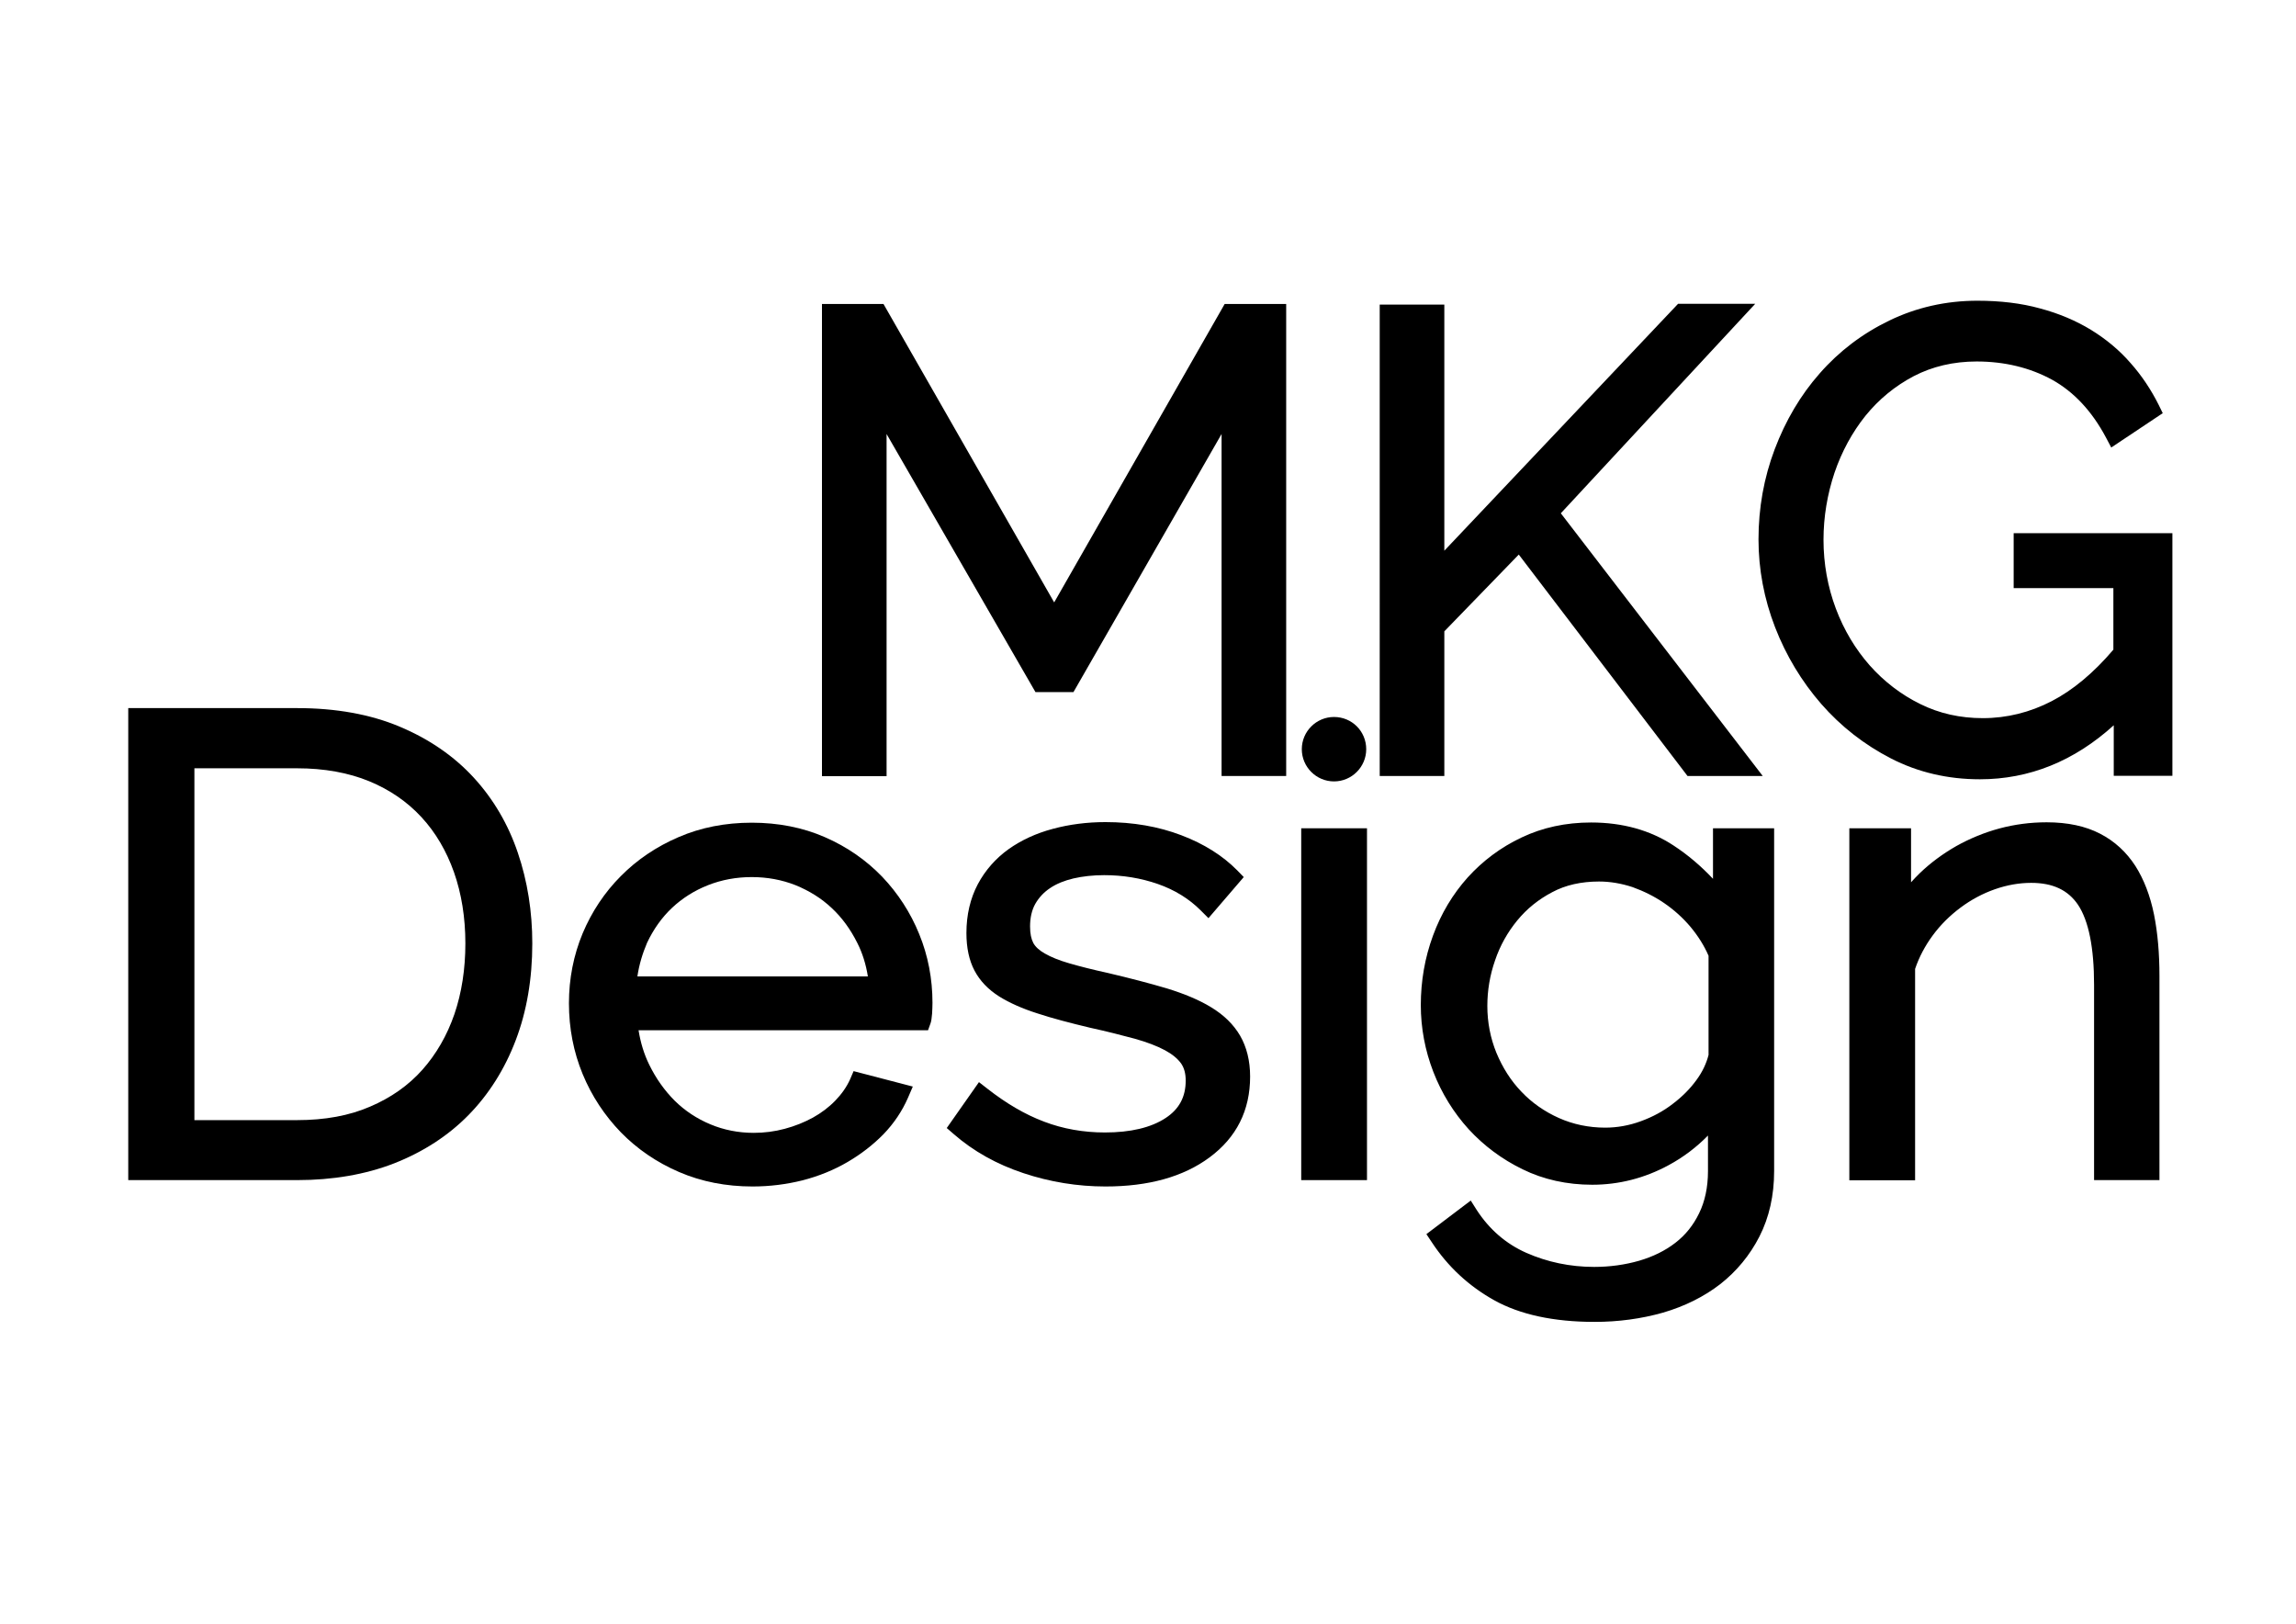
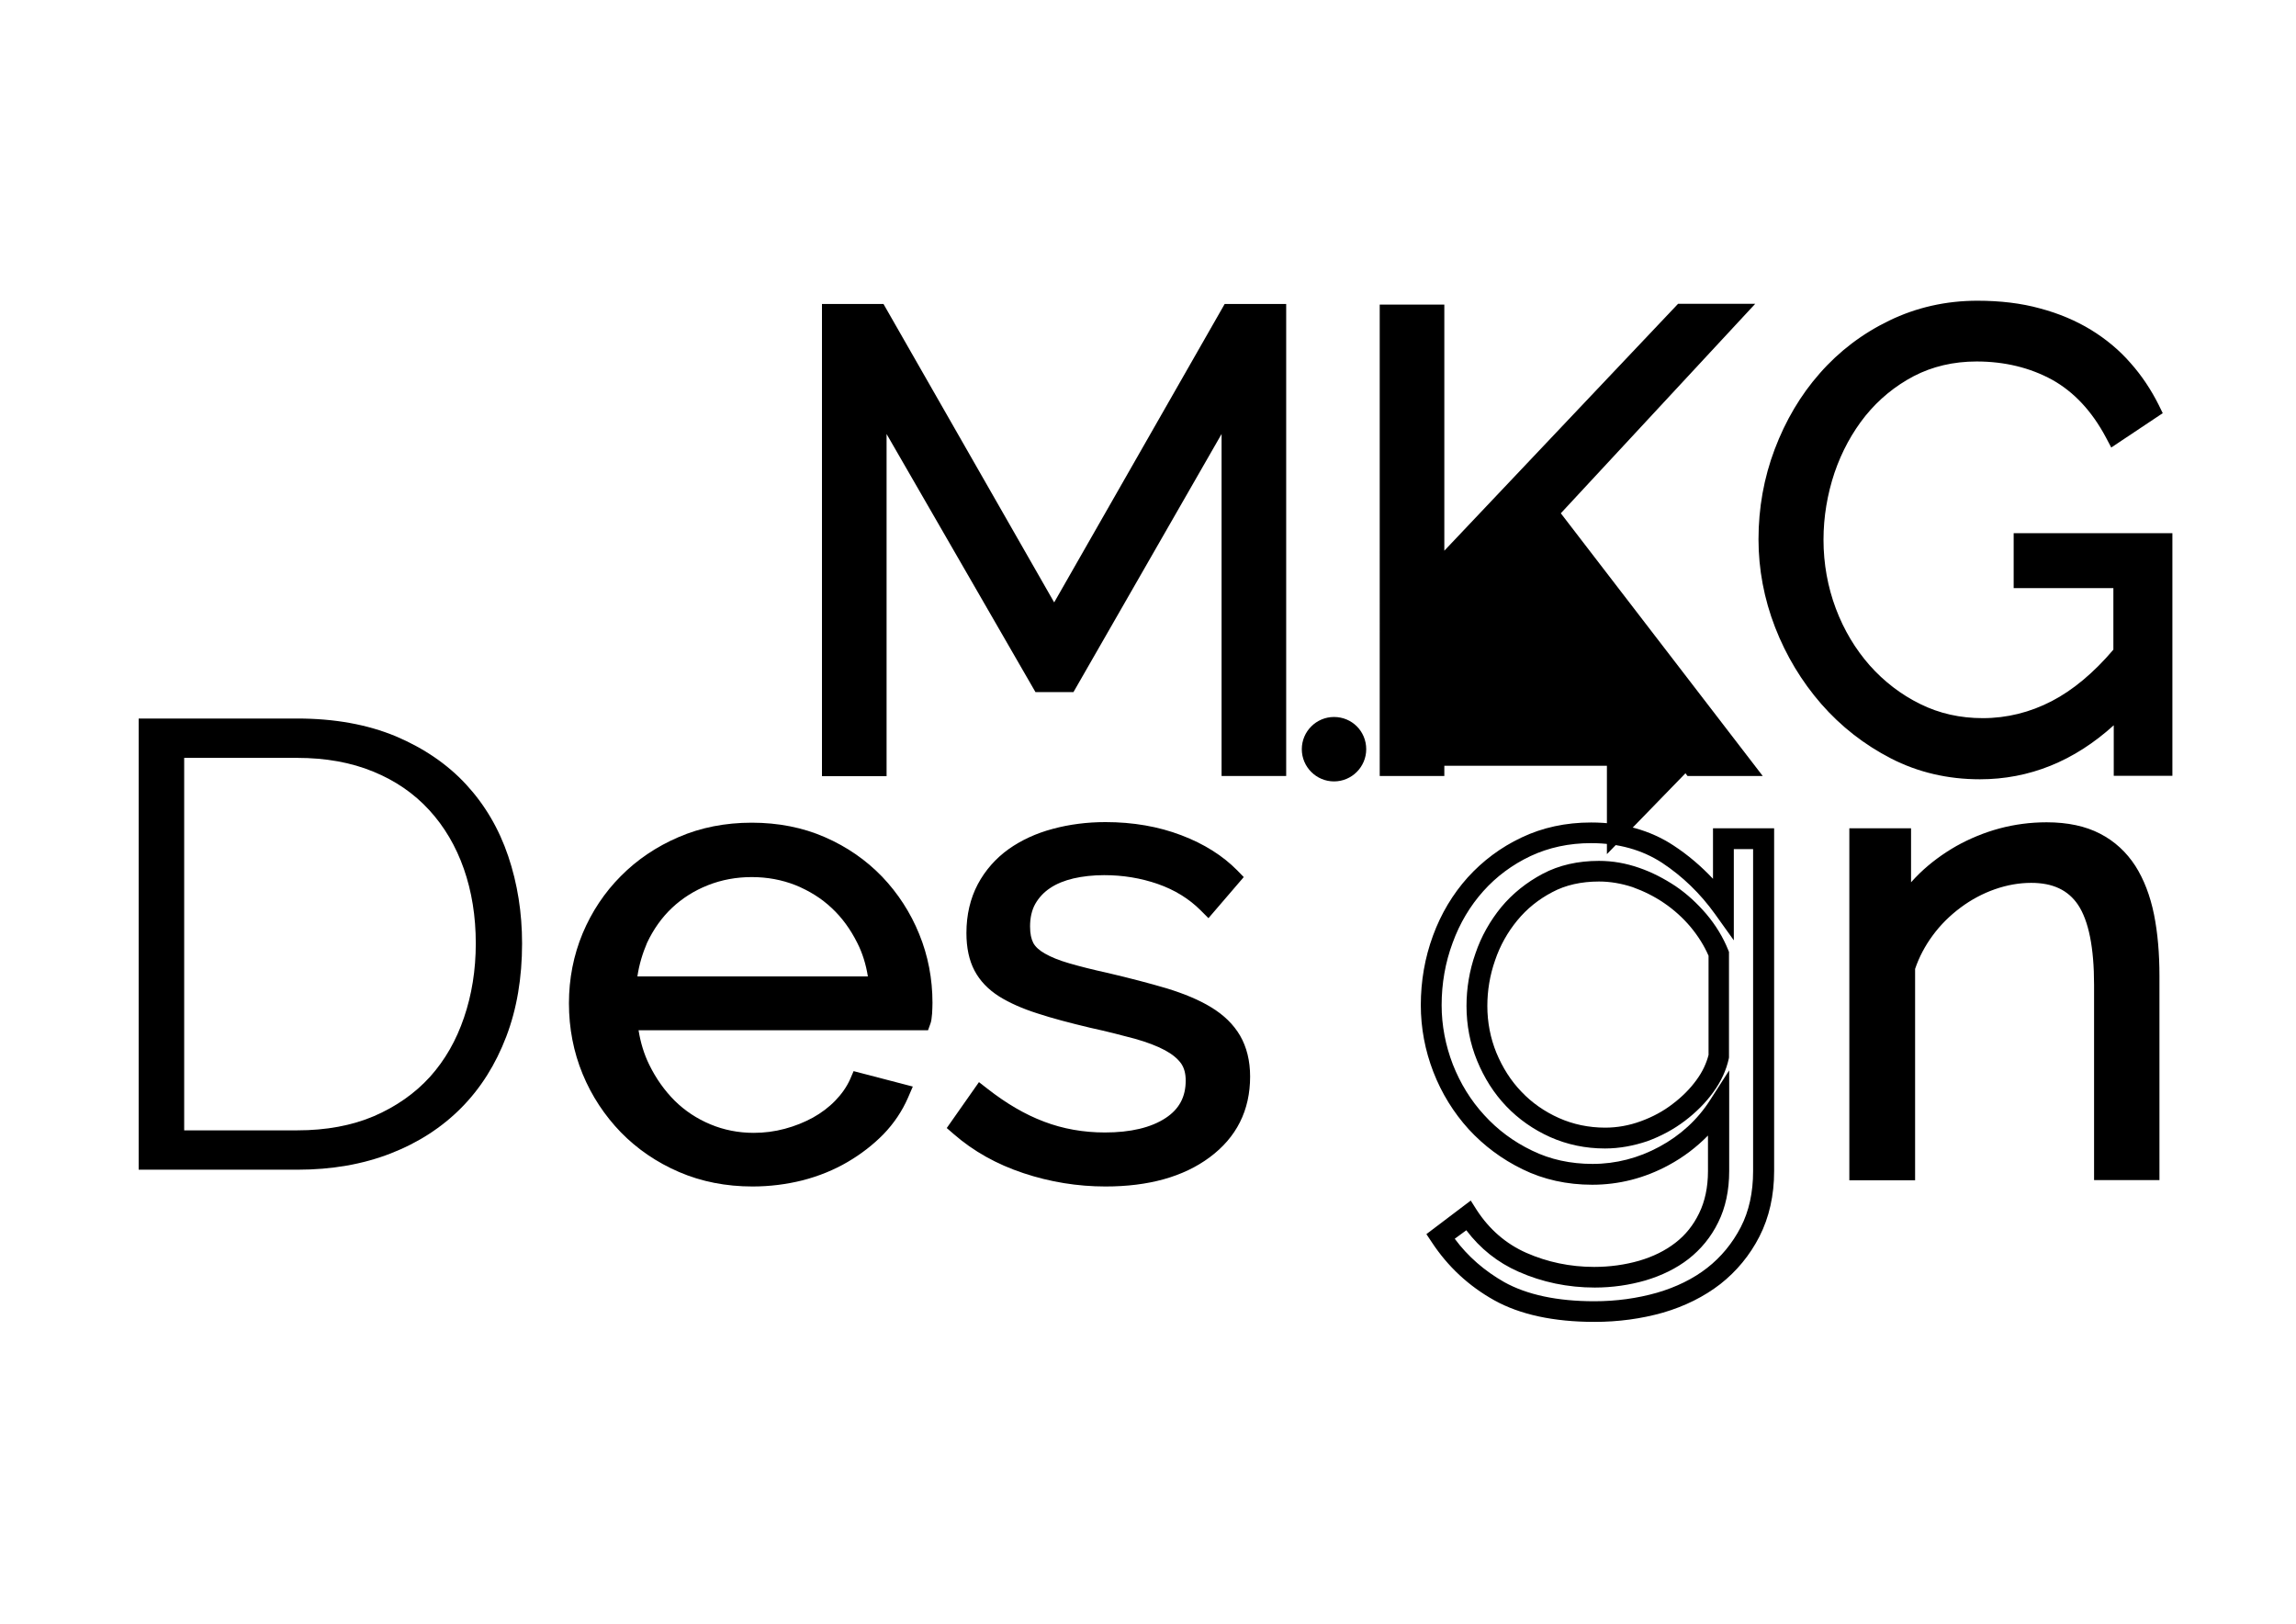
<svg xmlns="http://www.w3.org/2000/svg" version="1.1" id="レイヤー_1" x="0px" y="0px" viewBox="0 0 1190.5 841.9" style="enable-background:new 0 0 1190.5 841.9;" xml:space="preserve">
  <g>
    <g>
      <g>
        <path d="M638.8,397V204.8l-85.3,148.6h-13.5l-85.7-148.6V397h-22.7V163h23.4l91.6,160.1L638.1,163h23.4V397H638.8z" />
        <path d="M666.9,402.3h-33.5V225l-76.8,133.8h-19.7L459.7,225v177.4h-33.5V157.6h31.9l88.5,154.7L635,157.6h31.9V402.3z      M644.2,391.6h12V168.4h-14.9L546.5,334l-94.7-165.6h-14.9v223.2h12V184.7l94.2,163.3h7.3l93.8-163.4V391.6z" />
      </g>
      <g>
-         <path d="M720.8,397V163.3h22.7v135.8L872.4,163h25.4l-95.6,102.8L903.1,397h-25.4l-89.6-117.6l-44.5,45.8V397H720.8z" />
+         <path d="M720.8,397V163.3h22.7v135.8L872.4,163h25.4l-95.6,102.8L903.1,397h-25.4l-44.5,45.8V397H720.8z" />
        <path d="M914,402.3h-39l-87.5-114.8l-38.6,39.8v75h-33.5V157.9h33.5v127.6l121.2-128h40L809.3,266.1L914,402.3z M880.4,391.6     h11.8l-96.9-126.1l90.2-97.1h-10.7L738.2,312.6V168.7h-12v222.9h12v-68.6l50.4-51.8L880.4,391.6z" />
      </g>
      <g>
        <path d="M1101.4,363c-21.8,23.7-46.7,35.6-74.8,35.6c-15.8,0-30.4-3.4-43.7-10.2c-13.3-6.8-24.8-15.8-34.6-27     c-9.8-11.2-17.4-23.9-22.9-38.1c-5.5-14.2-8.2-28.7-8.2-43.7c0-15.6,2.7-30.5,8.1-44.8c5.4-14.3,12.9-26.8,22.4-37.7     c9.5-10.9,21-19.6,34.3-26c13.3-6.5,27.7-9.7,43.3-9.7c11.4,0,21.8,1.3,31.1,3.8c9.3,2.5,17.7,6,25,10.5     c7.4,4.5,13.8,9.9,19.3,16.1c5.5,6.3,10.1,13.1,13.8,20.6l-17.8,11.9c-7.7-14.5-17.7-25.1-30-32c-12.3-6.8-26.3-10.2-41.8-10.2     c-13,0-24.7,2.7-35.1,8.2c-10.4,5.5-19.3,12.8-26.7,21.9c-7.4,9.1-13,19.6-17,31.3c-4,11.8-5.9,23.9-5.9,36.4     c0,13.2,2.3,25.7,6.8,37.6c4.5,11.9,10.7,22.2,18.6,31.1c7.9,8.9,17.2,16,27.8,21.2c10.7,5.3,22.3,7.9,34.8,7.9     c13.4,0,26.1-3.1,38.2-9.4c12.1-6.3,23.7-16.1,34.9-29.5v-39.2h-51.7V282h71.5v115h-19.8V363z" />
        <path d="M1026.6,404c-16.6,0-32.1-3.6-46.1-10.8c-13.8-7.1-26-16.6-36.2-28.3c-10.1-11.6-18.2-25-23.9-39.7     c-5.7-14.7-8.6-30.1-8.6-45.6c0-16.2,2.8-31.9,8.4-46.7c5.6-14.8,13.4-28.1,23.4-39.4c10-11.4,22.1-20.6,36-27.3     c14-6.8,29.4-10.3,45.7-10.3c11.8,0,22.8,1.3,32.5,4c9.8,2.6,18.7,6.4,26.4,11.1c7.8,4.8,14.7,10.5,20.5,17.2     c5.8,6.5,10.7,13.9,14.6,21.7l2.1,4.3l-26.7,17.8l-2.8-5.3c-7.2-13.5-16.5-23.5-27.8-29.8c-11.5-6.3-24.7-9.5-39.2-9.5     c-12,0-23,2.6-32.6,7.6c-9.7,5.1-18.1,12-25,20.5c-6.9,8.6-12.3,18.5-16.1,29.6c-3.7,11.1-5.7,22.8-5.7,34.7     c0,12.5,2.2,24.5,6.4,35.7c4.2,11.2,10.2,21.1,17.6,29.5c7.4,8.3,16.2,15.1,26.2,20c9.9,4.9,20.7,7.3,32.4,7.3     c12.5,0,24.5-3,35.7-8.8c11-5.7,21.7-14.6,32-26.7v-31.9h-51.7v-28.5h82.3v125.8H1096V376C1075.5,394.6,1052.2,404,1026.6,404z      M1025.3,166.7c-14.7,0-28.5,3.1-41,9.2c-12.6,6.1-23.5,14.5-32.6,24.7c-9.1,10.3-16.3,22.5-21.4,36.1     c-5.1,13.6-7.7,28.1-7.7,42.9c0,14.2,2.6,28.3,7.9,41.7c5.2,13.5,12.6,25.8,21.9,36.5c9.3,10.7,20.4,19.3,33,25.8     c12.5,6.4,26.3,9.6,41.2,9.6c26.4,0,50.2-11.4,70.8-33.8l9.4-10.2v42.4h9V287.3h-60.7v7h51.7v46.6l-1.3,1.5     c-11.6,13.9-23.9,24.3-36.6,30.8c-12.8,6.6-26.5,10-40.7,10c-13.3,0-25.8-2.8-37.2-8.5c-11.2-5.5-21.1-13.1-29.5-22.5     c-8.3-9.4-14.9-20.4-19.6-32.8c-4.7-12.4-7.1-25.7-7.1-39.5c0-13,2.1-25.9,6.2-38.1c4.2-12.3,10.2-23.4,17.9-33     c7.8-9.6,17.3-17.5,28.4-23.3c11.2-5.9,23.8-8.9,37.6-8.9c16.4,0,31.4,3.6,44.5,10.9c11.6,6.5,21.5,16.2,29.2,29l8.9-6     c-3.1-5.4-6.7-10.6-10.8-15.3c-5.1-5.8-11.2-10.9-18-15.1c-6.9-4.2-14.8-7.6-23.6-10C1046.2,168,1036.2,166.7,1025.3,166.7z" />
      </g>
    </g>
    <g>
      <g>
        <path d="M71.9,606.5V372.5h82.2c19.4,0,36.4,3.1,51.1,9.2c14.6,6.2,26.8,14.5,36.5,25c9.7,10.5,17,22.9,21.8,37.1     c4.8,14.2,7.2,29.3,7.2,45.3c0,17.8-2.7,33.9-8.2,48.3c-5.5,14.4-13.2,26.7-23.3,36.9c-10.1,10.2-22.3,18.1-36.7,23.7     c-14.4,5.6-30.5,8.4-48.3,8.4H71.9z M246.7,489.1c0-14.1-2.1-27-6.2-38.7c-4.1-11.7-10.1-21.9-18-30.5     c-7.9-8.6-17.5-15.2-29-19.9c-11.4-4.7-24.6-7.1-39.4-7.1H95.5V586h58.6c15.1,0,28.4-2.5,39.9-7.4c11.5-5,21.2-11.8,29-20.4     c7.8-8.7,13.6-18.9,17.6-30.7C244.6,515.8,246.7,503,246.7,489.1z" />
-         <path d="M154.1,611.8H66.5V367.1h87.6c20,0,37.9,3.2,53.1,9.6c15.3,6.4,28.2,15.3,38.4,26.4c10.2,11.1,17.9,24.2,22.9,39     c5,14.7,7.5,30.5,7.5,47c0,18.4-2.9,35.3-8.6,50.2c-5.7,15-14,28.1-24.5,38.8c-10.5,10.7-23.5,19.1-38.5,25     C189.5,608.9,172.5,611.8,154.1,611.8z M77.3,601.1h76.8c17.1,0,32.7-2.7,46.4-8c13.6-5.3,25.3-12.9,34.8-22.5     c9.5-9.6,16.9-21.4,22.1-35c5.2-13.7,7.9-29.3,7.9-46.4c0-15.4-2.3-30-6.9-43.6c-4.5-13.4-11.5-25.2-20.6-35.1     c-9.1-9.9-20.8-17.9-34.6-23.7c-13.9-5.8-30.4-8.8-49-8.8H77.3V601.1z M154.1,591.4h-64V387.6h64c15.5,0,29.4,2.5,41.5,7.5     c12.1,5,22.5,12.2,30.9,21.3c8.3,9.1,14.8,19.9,19.1,32.3c4.3,12.3,6.5,25.9,6.5,40.5c0,14.4-2.1,27.9-6.3,40.1     c-4.2,12.4-10.5,23.3-18.7,32.5c-8.3,9.2-18.6,16.6-30.8,21.8C184,588.8,169.9,591.4,154.1,591.4z M100.9,580.7h53.2     c14.3,0,27-2.3,37.8-7c10.8-4.6,19.9-11,27.1-19.1c7.2-8.1,12.8-17.8,16.6-28.8c3.8-11.1,5.7-23.5,5.7-36.7     c0-13.4-2-25.8-5.9-36.9c-3.9-11-9.5-20.6-16.9-28.6c-7.3-7.9-16.4-14.2-27.1-18.6c-10.7-4.4-23.3-6.7-37.4-6.7h-53.2V580.7z" />
      </g>
      <g>
        <path d="M390.2,609.8c-13,0-25-2.4-36-7.1c-11-4.7-20.5-11.2-28.4-19.4c-8-8.2-14.2-17.7-18.7-28.5c-4.5-10.8-6.7-22.3-6.7-34.6     c0-12.1,2.2-23.4,6.7-34.1c4.5-10.6,10.7-20,18.7-28c8-8,17.4-14.4,28.3-19.1c10.9-4.7,22.8-7.1,35.8-7.1c13,0,25,2.4,35.8,7.1     c10.8,4.7,20.1,11.1,27.9,19.3c7.8,8.1,13.8,17.5,18.2,28c4.3,10.5,6.5,21.8,6.5,33.6c0,1.8-0.1,3.5-0.2,5.3     c-0.1,1.8-0.3,3-0.5,3.6H325.1c0.7,9.2,2.9,17.7,6.7,25.5c3.8,7.8,8.6,14.6,14.4,20.3c5.8,5.7,12.6,10.2,20.2,13.3     c7.6,3.2,15.8,4.8,24.5,4.8c5.9,0,11.8-0.8,17.5-2.3c5.7-1.5,11-3.6,15.8-6.3c4.8-2.6,9.1-5.9,12.9-9.7c3.8-3.8,6.7-8.1,8.7-12.7     l20.2,5.3c-2.7,6.4-6.6,12.1-11.7,17.3c-5,5.2-10.9,9.7-17.5,13.5c-6.6,3.8-13.9,6.8-21.9,8.9     C406.9,608.7,398.7,609.8,390.2,609.8z M456,511.6c-0.7-9.2-2.9-17.6-6.7-25.2c-3.8-7.6-8.6-14.1-14.4-19.6     c-5.8-5.5-12.6-9.8-20.4-12.8c-7.8-3.1-16-4.6-24.7-4.6c-8.7,0-16.9,1.5-24.7,4.6c-7.8,3.1-14.6,7.4-20.4,12.8     c-5.8,5.5-10.5,12.1-14,19.8c-3.6,7.7-5.6,16-6.3,25H456z" />
        <path d="M390.2,615.1c-13.7,0-26.5-2.5-38.1-7.5c-11.6-5-21.7-11.9-30.2-20.6c-8.4-8.7-15.1-18.8-19.8-30.2     c-4.7-11.4-7.1-23.7-7.1-36.7c0-12.7,2.4-24.9,7.1-36.2c4.7-11.2,11.4-21.3,19.8-29.7c8.4-8.5,18.5-15.3,29.9-20.2     c11.5-5,24.3-7.5,38-7.5c13.7,0,26.5,2.5,37.9,7.5c11.5,5,21.4,11.9,29.7,20.5c8.2,8.6,14.7,18.6,19.2,29.7     c4.6,11.2,6.9,23.2,6.9,35.7c0,1.8-0.1,3.7-0.2,5.6c-0.2,2.3-0.4,3.9-0.8,5l-1.3,3.6H331.1c1,6.3,2.8,12.3,5.5,17.8     c3.5,7.2,8,13.5,13.3,18.8c5.3,5.2,11.5,9.3,18.5,12.2c6.9,2.9,14.5,4.4,22.4,4.4c5.5,0,10.9-0.7,16.1-2.1     c5.3-1.4,10.2-3.4,14.6-5.8c4.3-2.4,8.2-5.3,11.6-8.8c3.3-3.4,5.9-7.1,7.7-11.1l1.8-4.2l30.7,8l-2.5,5.8     c-3,6.9-7.3,13.3-12.7,18.9c-5.4,5.5-11.6,10.3-18.6,14.4c-7,4.1-14.8,7.3-23.3,9.5C407.8,614,399.1,615.1,390.2,615.1z      M389.9,437.2c-12.2,0-23.5,2.2-33.7,6.6c-10.2,4.4-19.1,10.5-26.6,18c-7.5,7.5-13.4,16.3-17.5,26.3c-4.2,9.9-6.3,20.7-6.3,32     c0,11.5,2.1,22.5,6.3,32.6c4.2,10.1,10.1,19.1,17.6,26.8c7.5,7.7,16.4,13.8,26.7,18.2c10.2,4.4,21.6,6.6,33.9,6.6     c7.9,0,15.8-1,23.3-3c7.5-2,14.4-4.8,20.6-8.4c6.2-3.6,11.7-7.8,16.3-12.6c3-3.1,5.6-6.4,7.7-10l-9.6-2.5     c-2.1,3.6-4.7,7-7.7,10.2c-4.1,4.2-8.8,7.8-14.1,10.7c-5.2,2.8-10.9,5.1-17,6.7c-6.1,1.6-12.5,2.5-18.9,2.5     c-9.4,0-18.3-1.7-26.6-5.2c-8.3-3.4-15.6-8.3-21.9-14.5c-6.2-6.1-11.5-13.4-15.5-21.8c-4-8.4-6.5-17.6-7.2-27.5l-0.4-5.8h153.5     c0.1-1.2,0.1-2.4,0.1-3.5c0-11.1-2.1-21.7-6.1-31.6c-4.1-9.9-9.8-18.7-17.1-26.3c-7.2-7.6-16.1-13.6-26.2-18.1     C413.4,439.4,402.1,437.2,389.9,437.2z M461.8,516.9H318.6l0.4-5.8c0.7-9.6,3-18.7,6.8-26.9c3.8-8.3,8.9-15.5,15.2-21.4     c6.3-5.9,13.7-10.6,22.1-13.9c8.4-3.3,17.3-5,26.6-5c9.3,0,18.3,1.7,26.7,5c8.4,3.3,15.8,8,22.1,14c6.3,5.9,11.5,13,15.5,21.1     c4.1,8.2,6.5,17.3,7.2,27.2L461.8,516.9z M330.5,506.2H450c-1-6.3-2.8-12.1-5.5-17.4c-3.5-7-7.9-13.1-13.3-18.1     c-5.3-5-11.6-8.9-18.7-11.8c-7.1-2.8-14.7-4.2-22.7-4.2c-8,0-15.6,1.4-22.7,4.2c-7.1,2.8-13.4,6.8-18.7,11.8     c-5.3,5-9.6,11.1-12.9,18.1C333.2,494.2,331.4,500,330.5,506.2z" />
      </g>
      <g>
        <path d="M573.2,609.8c-13.9,0-27.5-2.2-40.8-6.6c-13.3-4.4-24.7-10.8-34.3-19.1l10.6-15.2c10.1,7.9,20.3,13.8,30.7,17.8     c10.4,4,21.5,5.9,33.4,5.9c14.4,0,25.9-2.8,34.4-8.4c8.6-5.6,12.9-13.6,12.9-23.9c0-4.8-1.2-8.8-3.4-12c-2.3-3.2-5.7-6-10.1-8.4     c-4.5-2.4-10.1-4.6-16.8-6.4c-6.7-1.9-14.6-3.8-23.5-5.8c-10.3-2.4-19.2-4.8-26.7-7.2c-7.5-2.4-13.8-5.2-18.7-8.2     c-4.9-3.1-8.6-6.9-11-11.4c-2.4-4.5-3.6-10.2-3.6-17c0-8.6,1.8-16.1,5.3-22.7c3.5-6.6,8.3-12,14.4-16.3     c6.1-4.3,13.1-7.5,21.2-9.7c8.1-2.2,16.7-3.3,25.9-3.3c13.7,0,26.2,2.1,37.3,6.4c11.2,4.3,20.2,9.9,27.1,17l-11.3,13.2     c-6.6-6.6-14.7-11.5-24.2-14.8c-9.5-3.3-19.4-4.9-29.6-4.9c-6.2,0-11.9,0.6-17.1,1.8c-5.3,1.2-9.9,3.1-13.9,5.8     c-4,2.6-7.1,6-9.4,10c-2.3,4.1-3.4,8.8-3.4,14.3c0,4.6,0.8,8.4,2.4,11.2c1.6,2.9,4.2,5.3,7.9,7.4c3.7,2.1,8.3,4,13.9,5.6     c5.6,1.7,12.4,3.3,20.4,5.1c11.4,2.6,21.5,5.3,30.2,7.9c8.7,2.6,15.9,5.7,21.7,9.2c5.8,3.5,10.2,7.8,13.2,12.8     c3,5.1,4.5,11.2,4.5,18.5c0,15.8-6.3,28.3-18.9,37.6C611.3,605.1,594.4,609.8,573.2,609.8z" />
        <path d="M573.2,615.1c-14.4,0-28.7-2.3-42.5-6.9c-13.9-4.6-26-11.4-36.1-20.2l-3.7-3.2l16.7-23.8l4.5,3.5     c9.6,7.5,19.4,13.3,29.3,17c9.7,3.7,20.3,5.6,31.5,5.6c13.3,0,23.9-2.5,31.5-7.5c7-4.6,10.4-10.9,10.4-19.4     c0-3.7-0.8-6.6-2.4-8.9c-1.8-2.5-4.6-4.8-8.3-6.8c-4.1-2.2-9.3-4.2-15.7-6c-6.7-1.8-14.5-3.8-23.2-5.7     c-10.5-2.5-19.6-4.9-27.2-7.4c-7.9-2.5-14.6-5.5-19.9-8.8c-5.7-3.6-10-8.1-12.8-13.4c-2.8-5.3-4.2-11.8-4.2-19.5     c0-9.4,2-17.9,5.9-25.3c3.9-7.3,9.3-13.4,16-18.2c6.5-4.6,14.2-8.2,22.9-10.5c8.5-2.3,17.7-3.5,27.3-3.5     c14.3,0,27.5,2.3,39.3,6.8c11.9,4.5,21.6,10.7,29,18.2l3.4,3.5l-18.3,21.3l-4.1-4.1c-6-6-13.5-10.6-22.1-13.6     c-8.9-3.1-18.2-4.6-27.9-4.6c-5.7,0-11.1,0.6-15.9,1.7c-4.6,1.1-8.7,2.7-12.1,5c-3.3,2.2-5.8,4.9-7.7,8.2     c-1.8,3.2-2.7,7.2-2.7,11.7c0,3.7,0.6,6.5,1.7,8.6c1.1,2,3.1,3.8,5.9,5.4c3.3,1.9,7.5,3.6,12.7,5.1c5.5,1.6,12.2,3.3,20,5     c11.5,2.7,21.8,5.4,30.6,8c9.1,2.8,16.8,6,23,9.8c6.6,4,11.6,8.9,15,14.7c3.4,5.9,5.2,13,5.2,21.2c0,17.6-7.1,31.6-21,41.9     C613.6,610.1,595.5,615.1,573.2,615.1z M505.4,583.1c8.2,6.4,17.9,11.4,28.7,15c12.6,4.2,25.8,6.3,39.1,6.3     c20,0,36-4.3,47.5-12.8c11.2-8.2,16.7-19.1,16.7-33.2c0-6.2-1.3-11.5-3.7-15.7c-2.5-4.2-6.3-7.9-11.3-11     c-5.4-3.3-12.3-6.2-20.5-8.7c-8.5-2.6-18.6-5.2-29.8-7.8c-8-1.8-15-3.5-20.7-5.2c-6.1-1.8-11-3.8-15-6.1     c-4.5-2.6-7.8-5.8-9.9-9.5c-2.1-3.6-3.1-8.3-3.1-13.8c0-6.4,1.4-12.1,4.1-17c2.7-4.8,6.5-8.8,11.2-11.9c4.5-3,9.8-5.2,15.6-6.5     c5.6-1.3,11.8-2,18.3-2c10.8,0,21.4,1.8,31.4,5.2c8.2,2.9,15.6,7,21.9,12.2l4.4-5.1c-5.8-4.9-13-9.1-21.6-12.3     c-10.5-4-22.4-6.1-35.4-6.1c-8.6,0-16.8,1.1-24.5,3.1c-7.5,2-14,5-19.5,8.9c-5.3,3.8-9.6,8.6-12.8,14.5     c-3.1,5.8-4.7,12.6-4.7,20.2c0,5.9,1,10.7,3,14.4c2,3.7,4.9,6.8,9.1,9.3c4.5,2.8,10.4,5.4,17.5,7.7c7.3,2.4,16.2,4.7,26.3,7.1     c8.8,2,16.8,3.9,23.7,5.8c7.1,2,13.2,4.3,17.9,6.9c5.1,2.8,9.2,6.2,11.9,10c3,4.1,4.4,9.2,4.4,15.2c0,12.2-5.1,21.8-15.3,28.4     c-9.4,6.2-22,9.3-37.4,9.3c-12.5,0-24.4-2.1-35.3-6.3c-9.3-3.5-18.5-8.6-27.6-15.2L505.4,583.1z" />
      </g>
      <g>
-         <path d="M680.1,606.5V434.8h23.3v171.7H680.1z" />
-         <path d="M708.8,611.8h-34.1V429.4h34.1V611.8z M685.5,601.1H698V440.2h-12.5V601.1z" />
-       </g>
+         </g>
      <g>
-         <path d="M825.7,608.8c-12.3,0-23.6-2.5-33.8-7.4c-10.2-4.9-19-11.5-26.4-19.6c-7.4-8.1-13.2-17.5-17.3-28     c-4.1-10.5-6.2-21.4-6.2-32.6c0-11.9,2-23.2,6-34.1c4-10.9,9.7-20.4,17-28.5c7.3-8.1,16-14.6,26.2-19.5     c10.2-4.8,21.4-7.2,33.7-7.2c15.3,0,28.5,3.7,39.8,11c11.2,7.4,20.8,16.6,28.8,27.8v-35.9h20.9v172.3c0,11.9-2.3,22.3-7,31.5     c-4.7,9.1-11,16.8-18.8,22.9c-7.9,6.1-17.2,10.8-27.9,13.8c-10.8,3.1-22.1,4.6-33.9,4.6c-20.4,0-36.8-3.5-49.4-10.5     c-12.6-7-22.7-16.5-30.5-28.3l14.4-10.9c7.1,11,16.5,19,28.1,24.2c11.7,5.2,24.1,7.7,37.4,7.7c8.7,0,16.9-1.2,24.8-3.5     c7.9-2.3,14.7-5.7,20.6-10.2c5.8-4.5,10.5-10.2,13.9-17.1c3.4-6.9,5.1-15,5.1-24.2v-34c-7.1,11-16.5,19.7-28.3,26     C851.1,605.6,838.7,608.8,825.7,608.8z M832.2,590c6.9,0,13.6-1.2,20.2-3.6c6.6-2.4,12.6-5.7,18-9.7c5.4-4.1,9.9-8.6,13.5-13.7     c3.6-5.1,6-10.2,7.2-15.5v-53c-2.5-6.1-6-11.9-10.5-17.1c-4.4-5.3-9.4-9.8-14.9-13.5c-5.5-3.7-11.4-6.7-17.6-8.9     c-6.3-2.2-12.6-3.3-19-3.3c-10.1,0-19,2-26.7,6.1c-7.8,4.1-14.4,9.4-19.9,16c-5.5,6.6-9.6,14.1-12.5,22.4     c-2.9,8.3-4.3,16.8-4.3,25.4c0,9.2,1.7,18,5.1,26.4c3.4,8.4,8.1,15.7,14,21.9c6,6.3,13,11.2,21.1,14.8     C814.1,588.2,822.9,590,832.2,590z" />
        <path d="M826.8,685.3c-21.2,0-38.7-3.8-52-11.2c-13.3-7.4-24.2-17.6-32.4-30.1l-2.8-4.2l23-17.4l3.1,4.9     c6.5,10,15.1,17.5,25.7,22.2c10.9,4.8,22.7,7.3,35.2,7.3c8.1,0,16-1.1,23.3-3.2c7.2-2.1,13.5-5.2,18.8-9.3     c5.2-4,9.3-9.1,12.3-15.3c3-6.1,4.6-13.5,4.6-21.8v-18.5c-5.9,6-12.7,11.2-20.3,15.3c-12.5,6.8-25.9,10.2-39.7,10.2     c-13.1,0-25.3-2.7-36.1-8c-10.7-5.2-20.1-12.2-28-20.8c-7.8-8.6-14-18.6-18.3-29.7c-4.3-11.1-6.5-22.8-6.5-34.6     c0-12.5,2.1-24.6,6.3-36c4.2-11.5,10.3-21.6,18-30.2c7.8-8.6,17.1-15.6,27.9-20.7c10.9-5.2,23-7.8,36.1-7.8     c16.3,0,30.7,4,42.7,11.9c7.5,4.9,14.3,10.7,20.5,17.3v-26.2h31.7v177.7c0,12.7-2.6,24.1-7.6,33.9c-5,9.8-11.9,18.1-20.3,24.7     c-8.4,6.5-18.4,11.5-29.7,14.8C851,683.7,839.1,685.3,826.8,685.3z M754.3,642.2c6.8,9.2,15.5,16.7,25.7,22.5     c11.7,6.5,27.4,9.9,46.7,9.9c11.3,0,22.2-1.5,32.4-4.4c10-2.9,18.8-7.2,26.1-12.9c7.2-5.6,13.1-12.8,17.4-21.1     c4.3-8.3,6.4-18.1,6.4-29v-167H899v47.3l-9.8-13.7c-7.6-10.6-16.8-19.5-27.4-26.5c-10.3-6.7-22.6-10.2-36.8-10.2     c-11.5,0-22,2.3-31.4,6.7c-9.5,4.5-17.7,10.6-24.5,18.2c-6.8,7.6-12.2,16.6-15.9,26.8c-3.8,10.2-5.7,21.1-5.7,32.3     c0,10.5,2,20.8,5.8,30.7c3.9,9.9,9.3,18.7,16.3,26.3c6.9,7.6,15.2,13.8,24.8,18.4c9.4,4.6,19.9,6.9,31.4,6.9     c12,0,23.7-3,34.6-8.9c10.9-5.9,19.8-14,26.3-24.2l9.9-15.4v52.2c0,10-1.9,19-5.7,26.6c-3.7,7.6-9,14-15.4,19     c-6.3,4.9-13.9,8.6-22.3,11.1c-8.3,2.4-17.2,3.7-26.3,3.7c-14,0-27.3-2.8-39.5-8.2c-10.9-4.8-19.9-12-27.1-21.5L754.3,642.2z      M832.2,595.4c-10.1,0-19.6-2-28.4-5.9c-8.7-3.9-16.4-9.3-22.8-16c-6.4-6.7-11.4-14.6-15.1-23.6c-3.7-9-5.5-18.5-5.5-28.4     c0-9.1,1.5-18.3,4.6-27.1c3-8.9,7.6-17,13.4-24.1c5.9-7.1,13.2-12.9,21.5-17.3c8.5-4.5,18.3-6.7,29.2-6.7c7,0,13.9,1.2,20.8,3.6     c6.7,2.3,13,5.6,18.9,9.5c5.9,4,11.2,8.9,16,14.5c4.8,5.7,8.6,11.9,11.3,18.6l0.4,1v54.7l-0.1,0.6c-1.3,6-4,11.9-8.1,17.5     c-4,5.5-8.9,10.4-14.7,14.8c-5.8,4.4-12.3,7.9-19.4,10.5C847.1,594,839.7,595.4,832.2,595.4z M829.1,457     c-9.1,0-17.3,1.8-24.2,5.5c-7.1,3.7-13.2,8.6-18.2,14.7c-5,6.1-8.9,13-11.5,20.7c-2.7,7.7-4,15.7-4,23.6c0,8.5,1.6,16.7,4.7,24.3     c3.2,7.7,7.5,14.5,13,20.2c5.4,5.7,12,10.3,19.4,13.6c7.4,3.3,15.5,5,24,5c6.2,0,12.4-1.1,18.4-3.3c6.1-2.2,11.7-5.2,16.6-9     c4.9-3.7,9.1-7.9,12.4-12.5c3.1-4.2,5.1-8.6,6.2-12.9v-51.4c-2.3-5.3-5.4-10.2-9.2-14.8c-4.1-4.9-8.8-9.1-13.8-12.5     c-5.1-3.5-10.6-6.2-16.4-8.3C840.7,458,834.9,457,829.1,457z" />
      </g>
      <g>
        <path d="M1114.6,606.5h-23.3v-95.9c0-20.4-3.1-35.3-9.2-44.5c-6.2-9.2-15.8-13.8-28.8-13.8c-6.9,0-13.7,1.2-20.6,3.6     c-6.9,2.4-13.2,5.8-19.2,10.2c-6,4.4-11.1,9.6-15.6,15.7c-4.5,6-7.8,12.6-10.1,19.6v105.1h-23.3V434.8h21.2v38.9     c3.7-6.1,8.2-11.8,13.5-17c5.4-5.2,11.4-9.6,18-13.3c6.6-3.7,13.7-6.6,21.1-8.6c7.4-2,15.1-3,23.2-3c10.1,0,18.4,1.8,25.2,5.3     c6.8,3.5,12.2,8.5,16.3,14.8c4.1,6.4,7.1,14.2,8.9,23.4c1.8,9.2,2.7,19.4,2.7,30.6V606.5z" />
        <path d="M1119.9,611.8h-34.1V510.6c0-19.3-2.8-33.2-8.3-41.5c-5.2-7.7-13.1-11.4-24.3-11.4c-6.2,0-12.5,1.1-18.8,3.3     c-6.3,2.2-12.3,5.4-17.8,9.5c-5.5,4.1-10.4,8.9-14.5,14.5c-3.9,5.3-7,11.1-9.1,17.3v109.6h-34.1V429.4h32v28     c1.4-1.6,2.9-3.1,4.4-4.6c5.7-5.5,12.1-10.2,19.1-14.2c7-3.9,14.5-7,22.3-9.1c7.8-2.1,16.1-3.2,24.5-3.2c10.9,0,20.2,2,27.7,5.9     c7.6,3.9,13.7,9.6,18.3,16.7c4.4,6.9,7.7,15.4,9.7,25.3c1.9,9.5,2.8,20.2,2.8,31.7V611.8z M1096.6,601.1h12.5V506     c0-10.8-0.9-20.7-2.6-29.6c-1.7-8.5-4.4-15.8-8.1-21.5c-3.6-5.6-8.3-9.9-14.3-13c-5.9-3.1-13.6-4.7-22.7-4.7     c-7.5,0-14.8,0.9-21.8,2.8c-7,1.9-13.6,4.6-19.8,8.1c-6.2,3.5-11.9,7.7-16.9,12.5c-5,4.8-9.3,10.1-12.7,15.8l-10,16.8v-53.1     h-10.5v160.9h12.5V500.5l0.3-0.8c2.5-7.5,6.1-14.7,10.9-21.1c4.8-6.4,10.4-12.1,16.7-16.8c6.3-4.7,13.3-8.4,20.6-11     c7.4-2.6,14.9-3.9,22.3-3.9c14.9,0,26.1,5.5,33.3,16.2c6.8,10.2,10.1,25.8,10.1,47.5V601.1z" />
      </g>
    </g>
    <path d="M708.4,388.4c0,9.2-7.5,16.7-16.7,16.7c-9.2,0-16.7-7.5-16.7-16.7c0-9.2,7.5-16.7,16.7-16.7   C701,371.7,708.4,379.1,708.4,388.4z" />
  </g>
</svg>